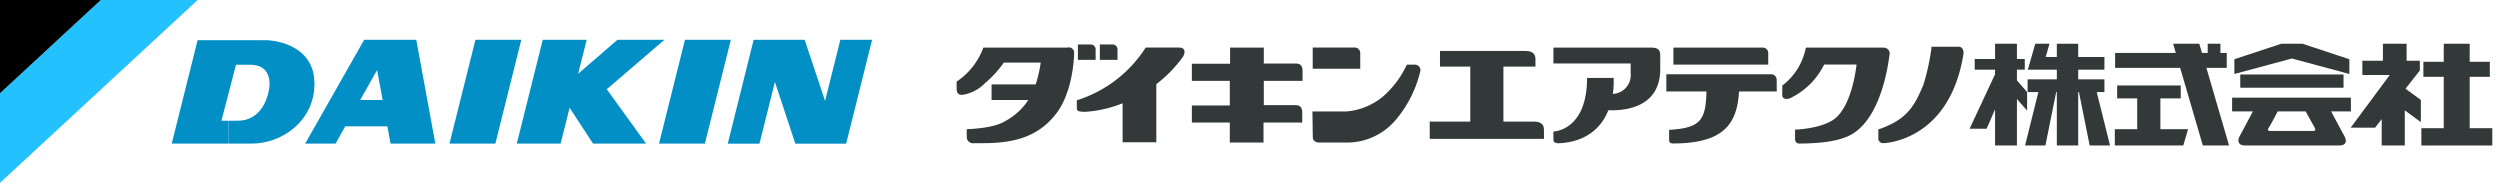
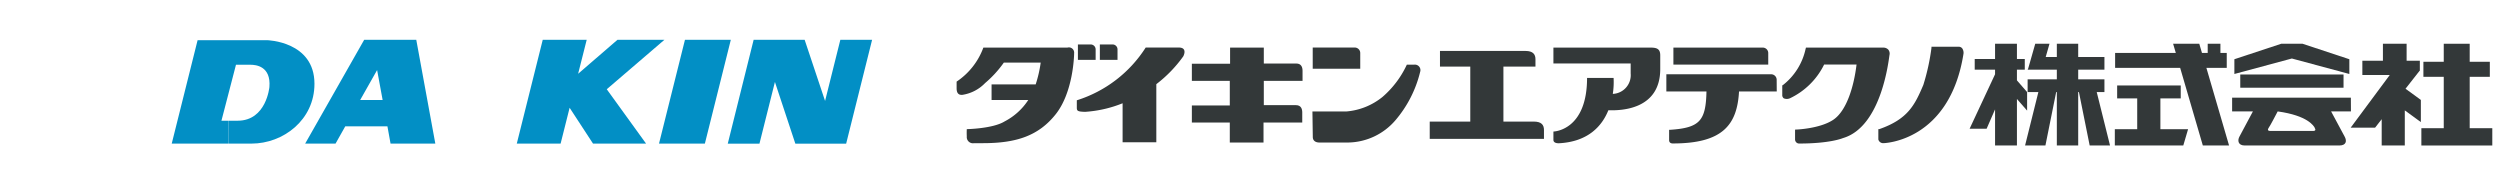
<svg xmlns="http://www.w3.org/2000/svg" viewBox="0 0 344 26">
  <defs>
    <style>.a{fill:none;}.b{fill:#028fc5;}.c{fill:#23c2ff;}.d{fill:#333839;}</style>
  </defs>
  <rect class="a" width="344" height="26" />
-   <polyline class="b" points="68.16 19.76 71.73 5.48 65.42 5.48 61.85 19.76 68.16 19.76" />
  <polyline class="b" points="51.01 13.76 49.56 13.76 51.89 9.64 52.65 13.76 51.01 13.76 51.01 17.38 53.31 17.38 53.74 19.76 59.9 19.76 57.28 5.48 50.11 5.48 41.99 19.76 46.17 19.76 47.51 17.38 51.01 17.38 51.01 13.76" />
  <polyline class="b" points="96.99 19.76 100.56 5.48 94.25 5.48 90.68 19.76 96.99 19.76" />
  <polyline class="b" points="78.38 14.83 77.14 19.76 71.11 19.76 74.68 5.48 80.73 5.48 79.55 10.15 84.96 5.48 91.42 5.48 83.49 12.28 88.9 19.76 81.6 19.76 78.38 14.83" />
  <path class="b" d="M31.47,16.61h-1l2-7.7h2c.73,0,2.83.19,2.6,3.06,0,0-.41,4.64-4.37,4.64h-1.2v3.15h3.1c4.37,0,8.67-3.25,8.67-8.23,0-5.86-6.52-6-6.52-6H27.19L23.63,19.76h7.84V16.61" />
  <polyline class="b" points="100.14 19.77 103.7 5.48 110.72 5.48 113.53 13.89 115.63 5.48 120 5.48 116.43 19.77 109.44 19.77 106.63 11.28 104.5 19.77 100.14 19.77" />
-   <polygon class="c" points="0 12.83 0 25.16 27.2 0 13.87 0 0 12.83" />
-   <polygon points="13.87 0 0 0 0 12.83 13.87 0" />
  <path class="d" d="M269.49,6.43a.63.63,0,0,1,.5.21,1.08,1.08,0,0,1,.19.74c-1.91,12.1-10.95,12.33-11.06,12.32a.68.68,0,0,1-.66-.51V17.77h.13c3.94-1.38,4.88-3.31,6.06-6.08a29.67,29.67,0,0,0,1.12-5.11V6.43h3.72Z" />
  <path class="d" d="M146.88,6.55H135.31a9.58,9.58,0,0,1-3.68,4.68v.92c0,1,.63.9.8.9a5.5,5.5,0,0,0,3.12-1.62,15,15,0,0,0,2.58-2.82h5.07a17,17,0,0,1-.69,3h-6.07v2.15h5.05a8.6,8.6,0,0,1-3.26,2.95c-1.62,1-5.2,1.06-5.2,1.06a9.67,9.67,0,0,0,0,1,.85.85,0,0,0,1,.93h1.25c4.54,0,7.63-1,10-4s2.52-7.95,2.52-8.38A.72.72,0,0,0,146.88,6.55Z" />
  <path class="d" d="M148.32,6.12h1.82a.68.68,0,0,1,.62.68V8.24h-2.44Z" />
  <path class="d" d="M151.34,6.12h1.82a.68.68,0,0,1,.61.68V8.24h-2.43Z" />
  <path class="d" d="M162.19,6.54h-4.54a17.44,17.44,0,0,1-9.48,7.26v1c0,.46.1.56,1.13.59a16.67,16.67,0,0,0,5.17-1.18v5.37h4.64v-8a17.86,17.86,0,0,0,3.71-3.83S163.48,6.54,162.19,6.54Z" />
  <path class="d" d="M179.23,11.13V9.74c0-.47-.16-1-.86-1H173.9V6.55h-4.64V8.77H164v2.36h5.22v3.38H164v2.35h5.22v2.75h4.64V16.86h5.33V15.47c0-.47-.16-1-.86-1H173.9V11.13Z" />
  <path class="d" d="M180.63,6.54h5.76a.76.76,0,0,1,.78.78V9.46h-6.54Z" />
  <path class="d" d="M180.59,15.34h4.64a9.06,9.06,0,0,0,5-2,13.17,13.17,0,0,0,3.35-4.44h1a.76.76,0,0,1,.83,1A16.09,16.09,0,0,1,192,16.56a8.73,8.73,0,0,1-6.46,3.05h-4c-.53,0-.9-.26-.9-.76Z" />
  <path class="d" d="M211.06,16.73h-4.19V9.16h4.41v-1c0-.68-.33-1.15-1.38-1.15H198.14V9.16h4.17v7.57h-5.58v2.38h15.72V17.88C212.45,17.2,212.11,16.73,211.06,16.73Z" />
  <path class="d" d="M260,7.54a.85.85,0,0,0-.18-.72.94.94,0,0,0-.64-.27H248.5l-.05.18a8.61,8.61,0,0,1-3.15,5l-.06,0v1.33a.54.54,0,0,0,.21.47,1.06,1.06,0,0,0,.83,0A10,10,0,0,0,251,8.88h4.46c-.35,2.93-1.33,6.32-3.17,7.58s-5.15,1.37-5.18,1.37H247v1.31a.59.59,0,0,0,.18.46.55.55,0,0,0,.41.15c4.2,0,5.94-.72,6-.75h0C259,17.42,259.91,7.94,260,7.54Z" />
  <path class="d" d="M243.31,7.33a.75.75,0,0,0-.78-.78H230.26V8.89h13.05Z" />
  <path class="d" d="M244.47,11a.76.76,0,0,0-.78-.78h-14.4v2.37h5.52c-.09,4-.89,5-5,5.27h-.14v1.43c0,.18.08.45.51.45,6.89,0,8.85-2.58,9.11-7.15h5.19Z" />
  <path class="d" d="M227.12,6.55H213.75V8.73h10.63v1.38a2.58,2.58,0,0,1-2.46,2.81,10.41,10.41,0,0,0,.11-2.2h-3.65c0,7.3-4.63,7.38-4.63,7.38v1.15c0,.53.8.46.8.46,4-.22,5.9-2.39,6.76-4.54,1.74.06,7.14-.07,7.14-5.67,0-1.95,0-1,0-1.88S228,6.55,227.12,6.55Z" />
  <polygon class="d" points="278.93 15.22 278.93 12.67 277.53 11.06 277.53 9.59 278.61 9.59 278.61 8.12 277.53 8.12 277.53 6.02 274.52 6.02 274.52 8.12 271.72 8.12 271.72 9.59 274.52 9.59 274.52 10.22 271.02 17.71 273.36 17.71 274.52 15.05 274.52 20.02 277.53 20.02 277.53 13.62 278.93 15.22" />
  <polygon class="d" points="287.54 20.02 290.34 20.02 288.51 12.67 289.57 12.67 289.57 10.92 285.96 10.92 285.96 9.59 289.57 9.59 289.57 7.84 285.96 7.84 285.96 6.02 283.02 6.02 283.02 7.84 281.49 7.84 282.01 6.02 280.05 6.02 279.07 9.46 279 9.59 279.03 9.59 279.03 9.59 280.99 9.59 280.99 9.59 283.02 9.59 283.02 10.92 279 10.92 279 12.67 280.48 12.67 278.65 20.02 281.45 20.02 282.93 12.67 283.02 12.67 283.02 20.02 285.96 20.02 285.96 12.67 286.06 12.67 287.54 20.02" />
  <polygon class="d" points="303.6 9.34 306.4 9.34 306.4 7.28 305.53 7.28 305.53 6.02 303.78 6.02 303.78 7.28 302.99 7.28 302.62 6.02 299.02 6.02 299.39 7.28 291.04 7.28 291.04 9.34 299.99 9.34 303.11 20.02 306.72 20.02 303.6 9.34" />
  <polygon class="d" points="297.27 13.54 300.07 13.54 300.07 11.76 291.32 11.76 291.32 13.54 294.08 13.54 294.08 17.78 291 17.78 291 20.02 300.42 20.02 301.08 17.78 297.27 17.78 297.27 13.54" />
  <polygon class="d" points="323.27 10.18 323.27 8.15 316.83 6.02 313.9 6.02 307.45 8.15 307.45 10.18 315.36 8.05 323.27 10.18" />
  <rect class="d" x="308.26" y="10.25" width="14.21" height="1.82" />
-   <path class="d" d="M323.48,13.44H307.14v1.89H310c-.4.76-1.56,2.94-1.85,3.46s-.21,1.23.73,1.23h13c.95,0,1.09-.6.74-1.23s-1.45-2.7-1.86-3.46h2.73Zm-5,4.13c.21.28.11.45-.17.45h-5.95c-.28,0-.39-.17-.18-.45s.92-1.66,1.23-2.24h3.85C317.59,15.91,318.35,17.34,318.51,17.57Z" />
+   <path class="d" d="M323.48,13.44H307.14v1.89H310c-.4.76-1.56,2.94-1.85,3.46s-.21,1.23.73,1.23h13c.95,0,1.09-.6.74-1.23s-1.45-2.7-1.86-3.46h2.73Zm-5,4.13c.21.28.11.45-.17.45h-5.95c-.28,0-.39-.17-.18-.45s.92-1.66,1.23-2.24C317.59,15.91,318.35,17.34,318.51,17.57Z" />
  <polygon class="d" points="332.92 9.76 332.97 9.73 332.97 8.36 331.15 8.36 331.15 6.02 327.89 6.02 327.89 8.36 325.06 8.36 325.06 10.32 328.83 10.32 323.45 17.57 326.81 17.57 327.72 16.4 327.72 20.02 330.9 20.02 330.9 15.19 333.11 16.8 333.11 13.75 331 12.21 332.92 9.76" />
  <polygon class="d" points="339.83 17.64 339.83 10.57 342.6 10.57 342.6 8.5 339.83 8.5 339.83 6.02 336.26 6.02 336.26 8.5 333.46 8.5 333.46 10.57 336.26 10.57 336.26 17.64 333.18 17.64 333.18 20.02 342.94 20.02 342.94 17.64 339.83 17.64" />
</svg>